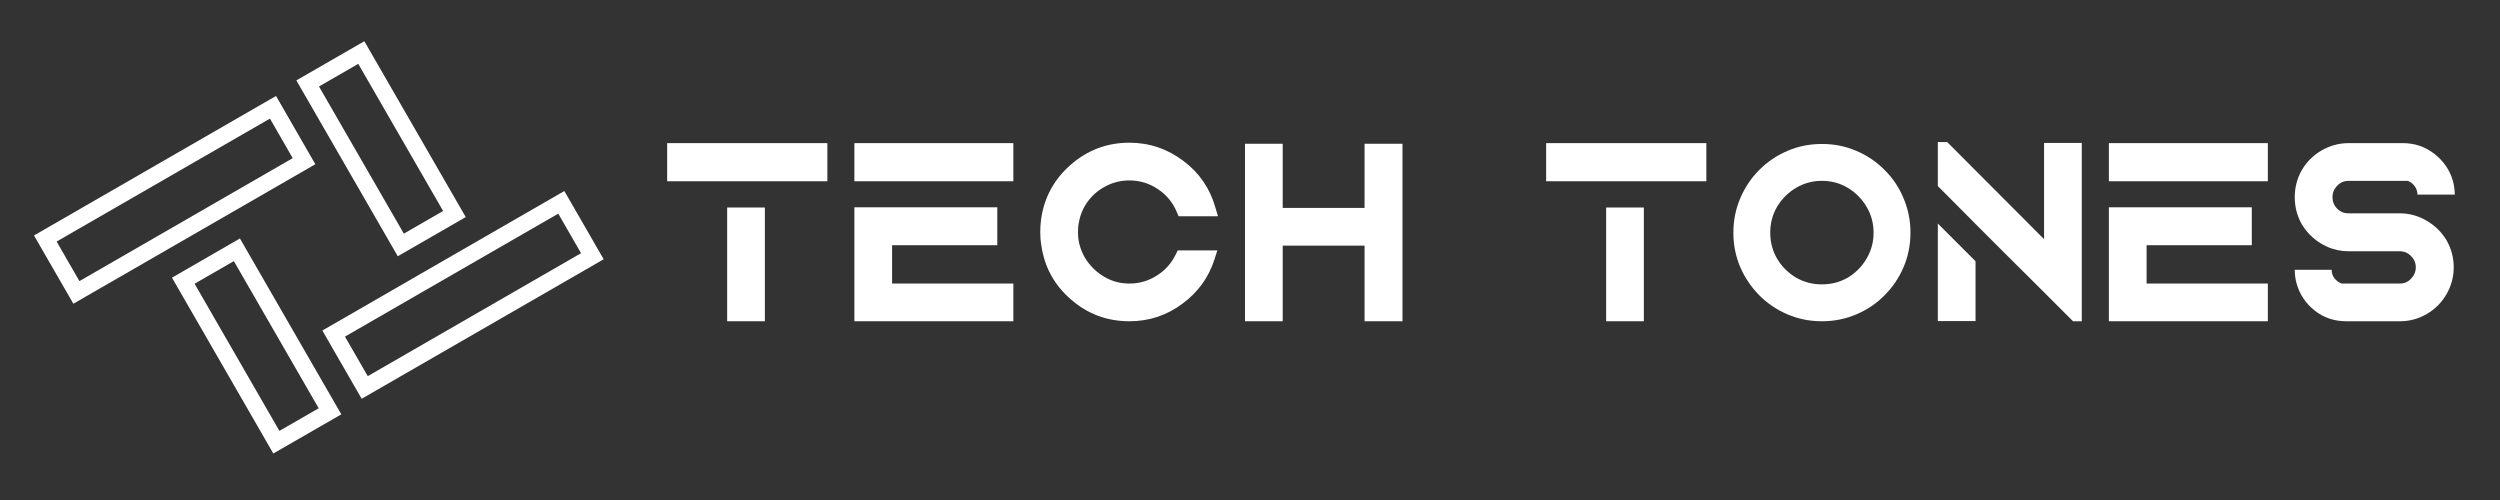
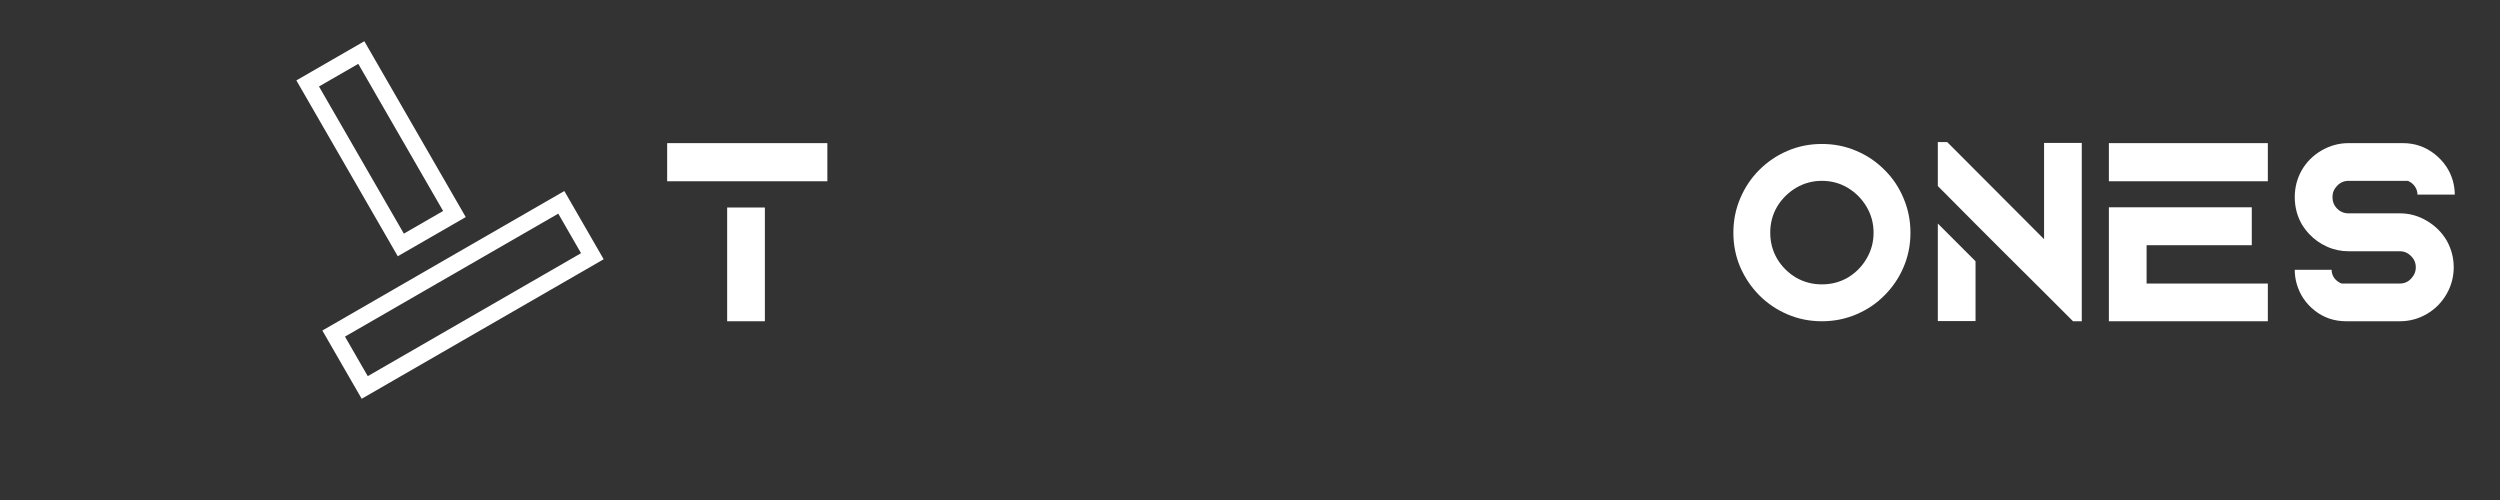
<svg xmlns="http://www.w3.org/2000/svg" width="250" viewBox="0 0 187.5 37.5" height="50" preserveAspectRatio="xMidYMid meet">
  <rect x="0" y="0" width="187.5" height="37.5" fill="#333333" stroke="none" />
  <defs>
    <g />
    <clipPath id="dfc9c5b643">
-       <path d="M 0.988 1 L 32 1 L 32 37.008 L 0.988 37.008 Z M 0.988 1 " clip-rule="nonzero" />
-     </clipPath>
+       </clipPath>
  </defs>
  <path stroke-linecap="butt" transform="matrix(-0.17, 0.098, -0.098, -0.17, 51.561, 27.662)" fill="none" stroke-linejoin="miter" d="M 71.29 167 L 47.634 166.999 L 47.62 95.743 L 71.276 95.745 Z M 10 55.445 L 110.431 55.44 L 110.431 79.213 L 71.28 79.224 L 47.624 79.222 L 10.001 79.217 Z M 10 55.445 " stroke="#ffffff" stroke-width="6.33" stroke-opacity="1" stroke-miterlimit="4" />
  <g clip-path="url(#dfc9c5b643)">
-     <path stroke-linecap="butt" transform="matrix(0.17, -0.098, 0.098, 0.17, -3.47, 9.291)" fill="none" stroke-linejoin="miter" d="M 69.731 167.004 L 46.07 166.989 L 46.076 95.753 L 69.729 95.741 Z M 8.444 55.437 L 108.886 55.445 L 108.873 79.222 L 69.737 79.223 L 46.066 79.225 L 8.448 79.224 Z M 8.444 55.437 " stroke="#ffffff" stroke-width="6.33" stroke-opacity="1" stroke-miterlimit="4" />
+     <path stroke-linecap="butt" transform="matrix(0.17, -0.098, 0.098, 0.17, -3.47, 9.291)" fill="none" stroke-linejoin="miter" d="M 69.731 167.004 L 46.07 166.989 L 46.076 95.753 L 69.729 95.741 Z M 8.444 55.437 L 108.886 55.445 L 108.873 79.222 L 46.066 79.225 L 8.448 79.224 Z M 8.444 55.437 " stroke="#ffffff" stroke-width="6.33" stroke-opacity="1" stroke-miterlimit="4" />
  </g>
  <g fill="#ffffff" fill-opacity="1">
    <g transform="translate(49.021, 24.094)">
      <g>
        <path d="M 8.344 0 L 5.516 0 L 5.516 -8.531 L 8.344 -8.531 Z M 1.016 -13.359 L 13.031 -13.359 L 13.031 -10.5 L 1.016 -10.5 Z M 1.016 -13.359 " />
      </g>
    </g>
  </g>
  <g fill="#ffffff" fill-opacity="1">
    <g transform="translate(63.063, 24.094)">
      <g>
-         <path d="M 1.016 -13.359 L 12.938 -13.359 L 12.938 -10.5 L 1.016 -10.5 Z M 3.844 -5.703 L 3.844 -2.828 L 12.938 -2.828 L 12.938 0 L 1.016 0 L 1.016 -8.547 L 11.734 -8.547 L 11.734 -5.703 Z M 3.844 -5.703 " />
-       </g>
+         </g>
    </g>
  </g>
  <g fill="#ffffff" fill-opacity="1">
    <g transform="translate(77.003, 24.094)">
      <g>
-         <path d="M 11.328 -5.312 L 14.297 -5.312 L 14.078 -4.625 C 13.641 -3.27 12.836 -2.164 11.672 -1.312 C 10.504 -0.438 9.18 0 7.703 0 C 6.023 0 4.562 -0.547 3.312 -1.641 C 2.062 -2.723 1.32 -4.082 1.094 -5.719 C 1.039 -6.039 1.016 -6.363 1.016 -6.688 C 1.016 -7.008 1.035 -7.328 1.078 -7.641 C 1.305 -9.273 2.047 -10.641 3.297 -11.734 C 4.555 -12.836 6.023 -13.391 7.703 -13.391 C 9.203 -13.391 10.555 -12.93 11.766 -12.016 C 12.941 -11.129 13.734 -9.977 14.141 -8.562 L 14.344 -7.875 L 11.391 -7.875 L 11.25 -8.203 C 10.957 -8.91 10.488 -9.477 9.844 -9.906 C 9.195 -10.344 8.484 -10.562 7.703 -10.562 C 7.086 -10.562 6.516 -10.426 5.984 -10.156 C 5.453 -9.895 5.004 -9.531 4.641 -9.062 C 4.273 -8.594 4.035 -8.055 3.922 -7.453 C 3.867 -7.211 3.844 -6.957 3.844 -6.688 C 3.844 -6.426 3.867 -6.164 3.922 -5.906 C 4.055 -5.312 4.305 -4.785 4.672 -4.328 C 5.035 -3.867 5.477 -3.504 6 -3.234 C 6.52 -2.961 7.086 -2.828 7.703 -2.828 C 8.441 -2.828 9.125 -3.023 9.75 -3.422 C 10.383 -3.816 10.863 -4.352 11.188 -5.031 Z M 11.328 -5.312 " />
-       </g>
+         </g>
    </g>
  </g>
  <g fill="#ffffff" fill-opacity="1">
    <g transform="translate(92.358, 24.094)">
      <g>
-         <path d="M 9.984 -13.312 L 12.828 -13.312 L 12.828 0 L 9.984 0 L 9.984 -5.672 L 3.844 -5.672 L 3.844 0 L 1.016 0 L 1.016 -13.312 L 3.844 -13.312 L 3.844 -8.5 L 9.984 -8.5 Z M 9.984 -13.312 " />
-       </g>
+         </g>
    </g>
  </g>
  <g fill="#ffffff" fill-opacity="1">
    <g transform="translate(106.217, 24.094)">
      <g />
    </g>
  </g>
  <g fill="#ffffff" fill-opacity="1">
    <g transform="translate(114.945, 24.094)">
      <g>
-         <path d="M 8.344 0 L 5.516 0 L 5.516 -8.531 L 8.344 -8.531 Z M 1.016 -13.359 L 13.031 -13.359 L 13.031 -10.5 L 1.016 -10.5 Z M 1.016 -13.359 " />
-       </g>
+         </g>
    </g>
  </g>
  <g fill="#ffffff" fill-opacity="1">
    <g transform="translate(128.987, 24.094)">
      <g>
        <path d="M 7.656 -13.297 C 8.57 -13.297 9.43 -13.125 10.234 -12.781 C 11.047 -12.438 11.754 -11.957 12.359 -11.344 C 12.973 -10.738 13.445 -10.031 13.781 -9.219 C 14.125 -8.414 14.297 -7.555 14.297 -6.641 C 14.297 -5.723 14.125 -4.863 13.781 -4.062 C 13.445 -3.27 12.973 -2.566 12.359 -1.953 C 11.754 -1.336 11.047 -0.859 10.234 -0.516 C 9.43 -0.172 8.57 0 7.656 0 C 6.738 0 5.879 -0.172 5.078 -0.516 C 4.273 -0.859 3.566 -1.336 2.953 -1.953 C 2.348 -2.566 1.875 -3.27 1.531 -4.062 C 1.188 -4.863 1.016 -5.723 1.016 -6.641 C 1.016 -7.555 1.188 -8.414 1.531 -9.219 C 1.875 -10.031 2.348 -10.738 2.953 -11.344 C 3.566 -11.957 4.273 -12.438 5.078 -12.781 C 5.879 -13.125 6.738 -13.297 7.656 -13.297 Z M 11.531 -6.641 C 11.531 -7.359 11.352 -8.008 11 -8.594 C 10.656 -9.176 10.191 -9.645 9.609 -10 C 9.023 -10.352 8.375 -10.531 7.656 -10.531 C 6.945 -10.531 6.297 -10.352 5.703 -10 C 5.117 -9.645 4.648 -9.176 4.297 -8.594 C 3.953 -8.008 3.781 -7.359 3.781 -6.641 C 3.781 -5.93 3.953 -5.281 4.297 -4.688 C 4.648 -4.102 5.117 -3.633 5.703 -3.281 C 6.297 -2.938 6.945 -2.766 7.656 -2.766 C 8.375 -2.766 9.023 -2.938 9.609 -3.281 C 10.191 -3.633 10.656 -4.102 11 -4.688 C 11.352 -5.281 11.531 -5.93 11.531 -6.641 Z M 11.531 -6.641 " />
      </g>
    </g>
  </g>
  <g fill="#ffffff" fill-opacity="1">
    <g transform="translate(144.321, 24.094)">
      <g>
        <path d="M 1.016 -0.016 L 1.016 -7.328 L 3.844 -4.5 L 3.844 -0.016 Z M 8.984 -13.375 L 11.812 -13.375 L 11.812 0 L 11.156 0 L 9.156 -2 L 5.781 -5.359 L 3.844 -7.297 L 1.016 -10.141 L 1.016 -13.438 L 1.719 -13.438 L 8.984 -6.156 Z M 8.984 -13.375 " />
      </g>
    </g>
  </g>
  <g fill="#ffffff" fill-opacity="1">
    <g transform="translate(157.15, 24.094)">
      <g>
        <path d="M 1.016 -13.359 L 12.938 -13.359 L 12.938 -10.5 L 1.016 -10.5 Z M 3.844 -5.703 L 3.844 -2.828 L 12.938 -2.828 L 12.938 0 L 1.016 0 L 1.016 -8.547 L 11.734 -8.547 L 11.734 -5.703 Z M 3.844 -5.703 " />
      </g>
    </g>
  </g>
  <g fill="#ffffff" fill-opacity="1">
    <g transform="translate(171.091, 24.094)">
      <g>
        <path d="M 8.891 -8.094 C 9.617 -8.094 10.297 -7.906 10.922 -7.531 C 11.547 -7.164 12.039 -6.676 12.406 -6.062 C 12.758 -5.438 12.938 -4.766 12.938 -4.047 C 12.938 -3.328 12.758 -2.66 12.406 -2.047 C 12.039 -1.41 11.547 -0.91 10.922 -0.547 C 10.297 -0.18 9.617 0 8.891 0 L 4.875 0 C 3.977 0 3.191 -0.266 2.516 -0.797 C 1.836 -1.336 1.383 -2.016 1.156 -2.828 C 1.062 -3.16 1.016 -3.504 1.016 -3.859 L 3.781 -3.859 C 3.781 -3.629 3.848 -3.422 3.984 -3.234 C 4.129 -3.047 4.312 -2.91 4.531 -2.828 L 8.891 -2.828 C 9.223 -2.828 9.504 -2.945 9.734 -3.188 C 9.973 -3.438 10.094 -3.723 10.094 -4.047 C 10.094 -4.379 9.973 -4.66 9.734 -4.891 C 9.504 -5.129 9.223 -5.25 8.891 -5.25 L 5.047 -5.25 C 4.484 -5.25 3.945 -5.363 3.438 -5.594 C 2.926 -5.82 2.477 -6.141 2.094 -6.547 C 1.883 -6.773 1.695 -7.023 1.531 -7.297 C 1.188 -7.91 1.016 -8.582 1.016 -9.312 C 1.016 -10.031 1.188 -10.695 1.531 -11.312 C 1.895 -11.945 2.395 -12.445 3.031 -12.812 C 3.664 -13.176 4.336 -13.359 5.047 -13.359 L 9.125 -13.359 C 10.02 -13.359 10.812 -13.086 11.5 -12.547 C 12.188 -12.004 12.645 -11.332 12.875 -10.531 C 12.969 -10.188 13.016 -9.844 13.016 -9.5 L 10.219 -9.5 C 10.219 -9.727 10.148 -9.938 10.016 -10.125 C 9.879 -10.312 9.707 -10.445 9.5 -10.531 L 5.047 -10.531 C 4.711 -10.531 4.426 -10.406 4.188 -10.156 C 3.957 -9.914 3.844 -9.633 3.844 -9.312 C 3.844 -8.977 3.957 -8.691 4.188 -8.453 C 4.426 -8.211 4.711 -8.094 5.047 -8.094 Z M 8.891 -8.094 " />
      </g>
    </g>
  </g>
</svg>